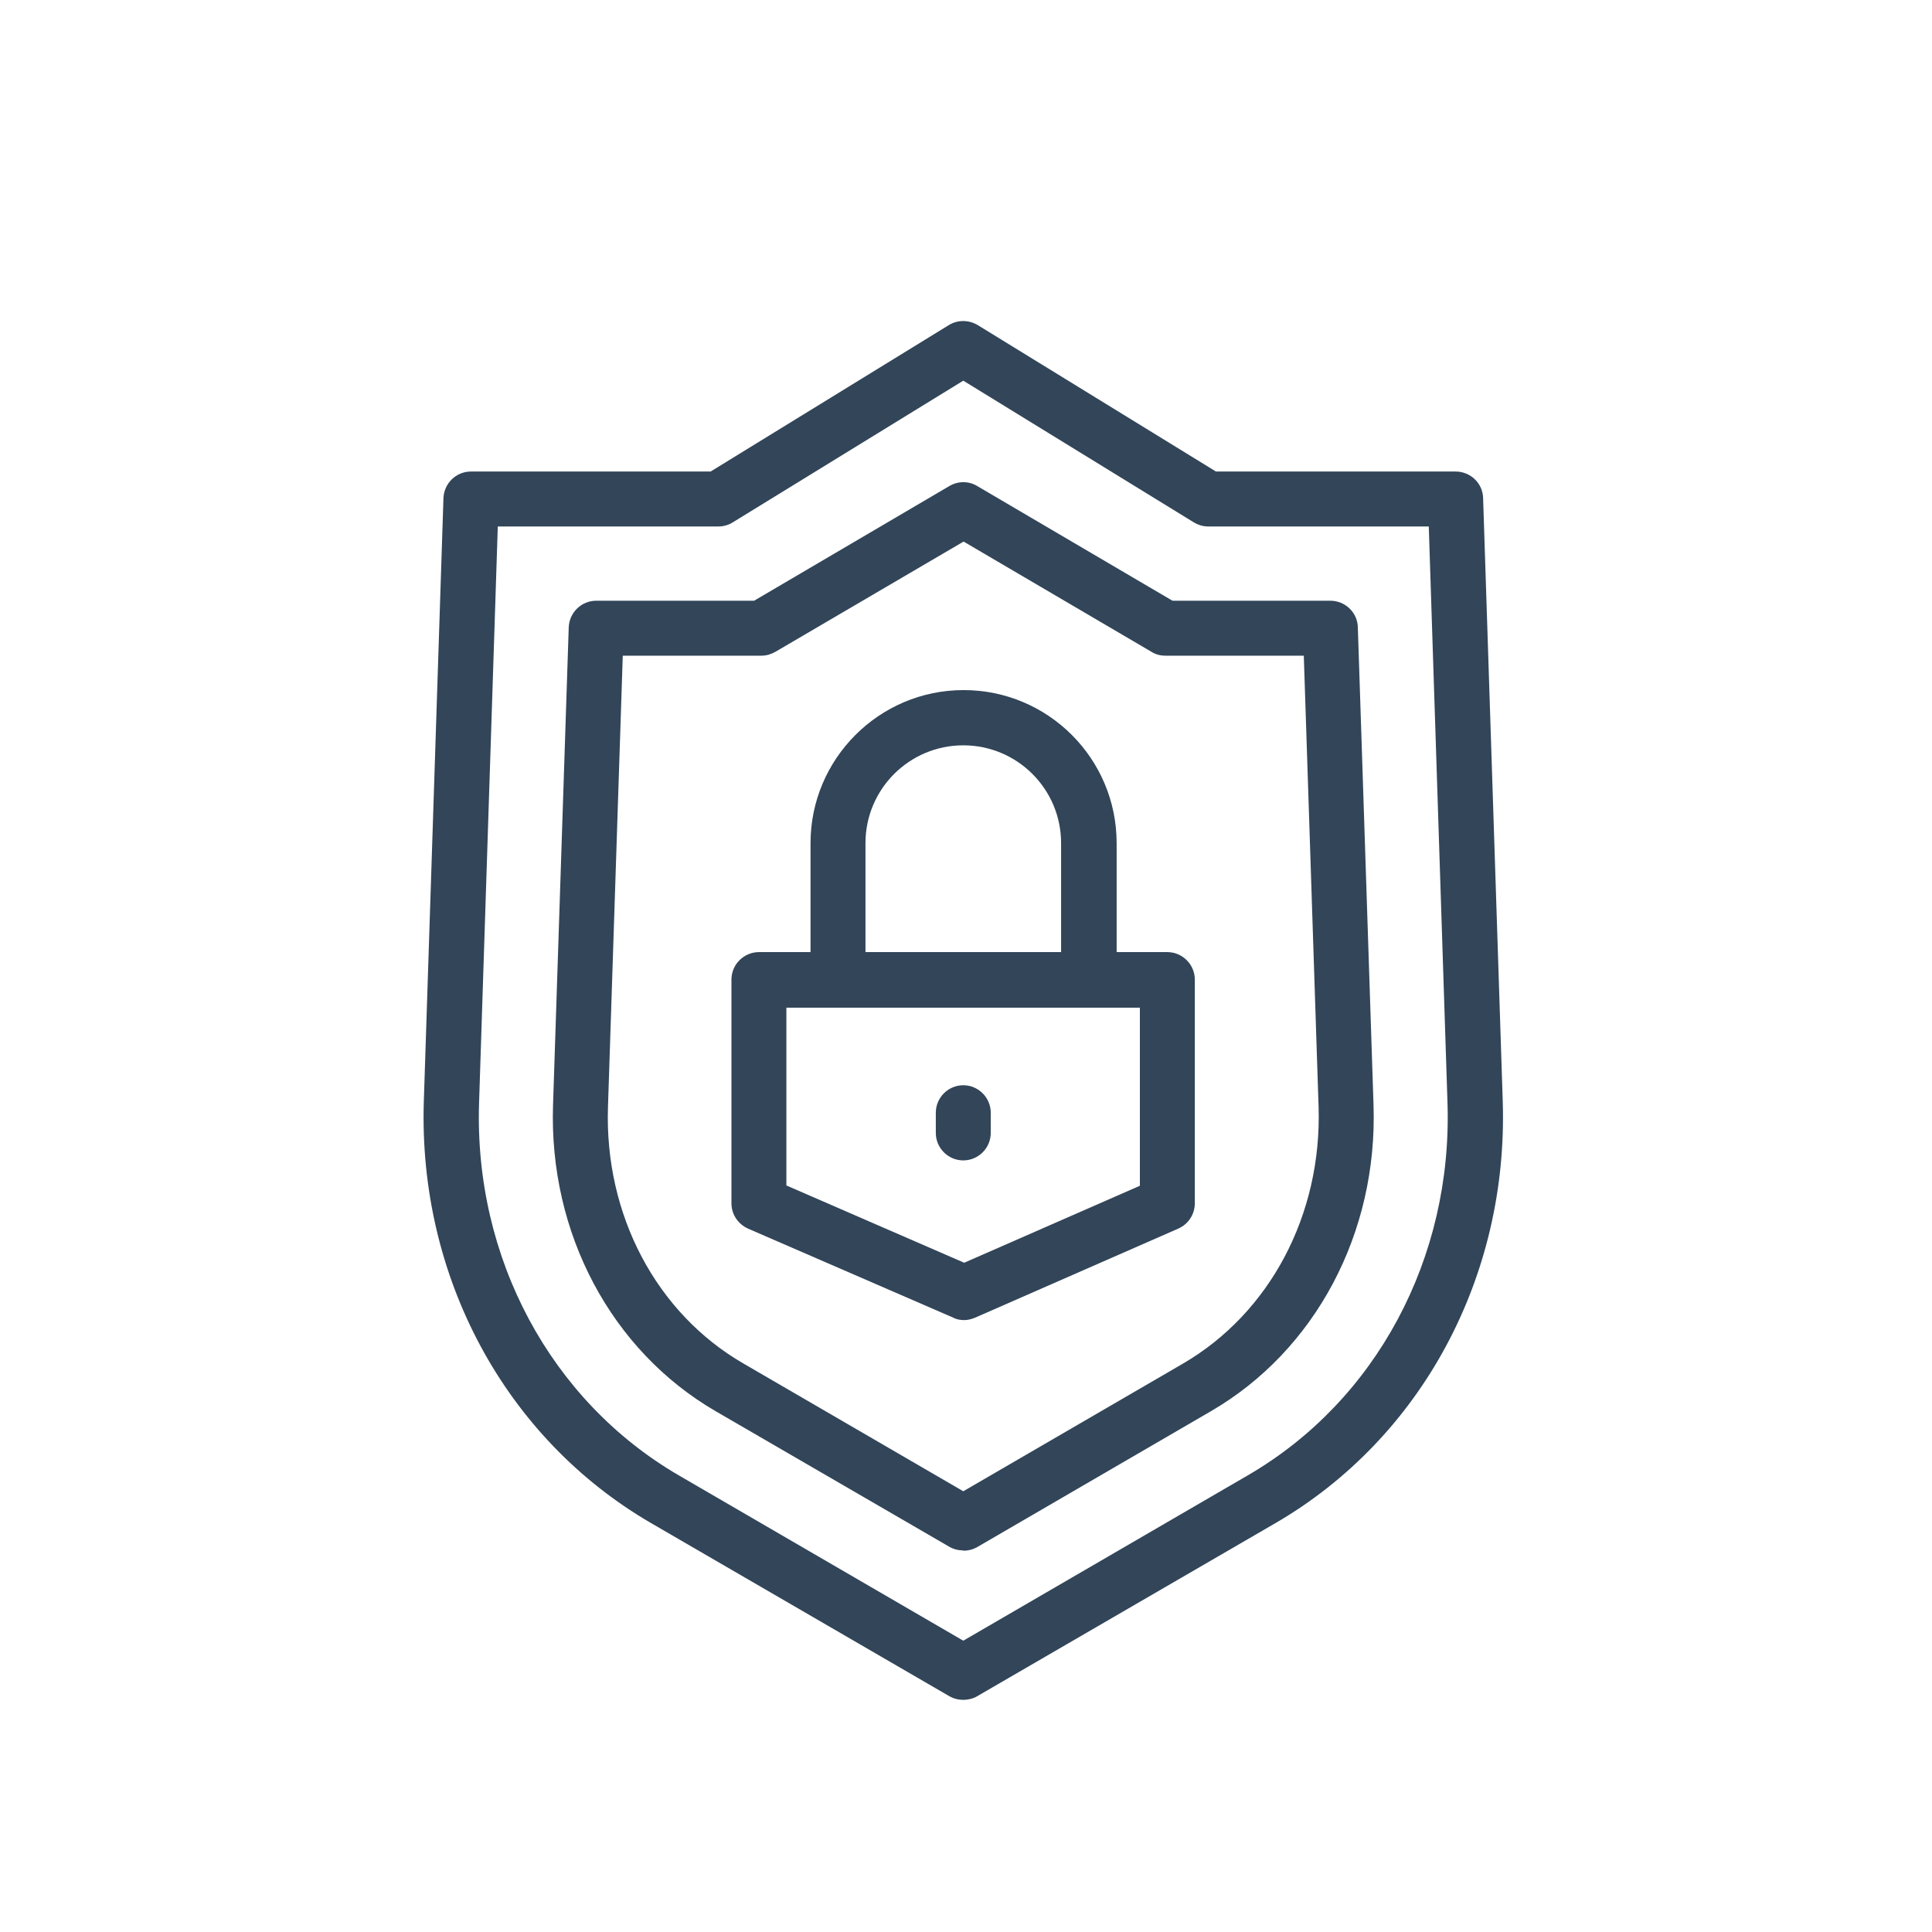
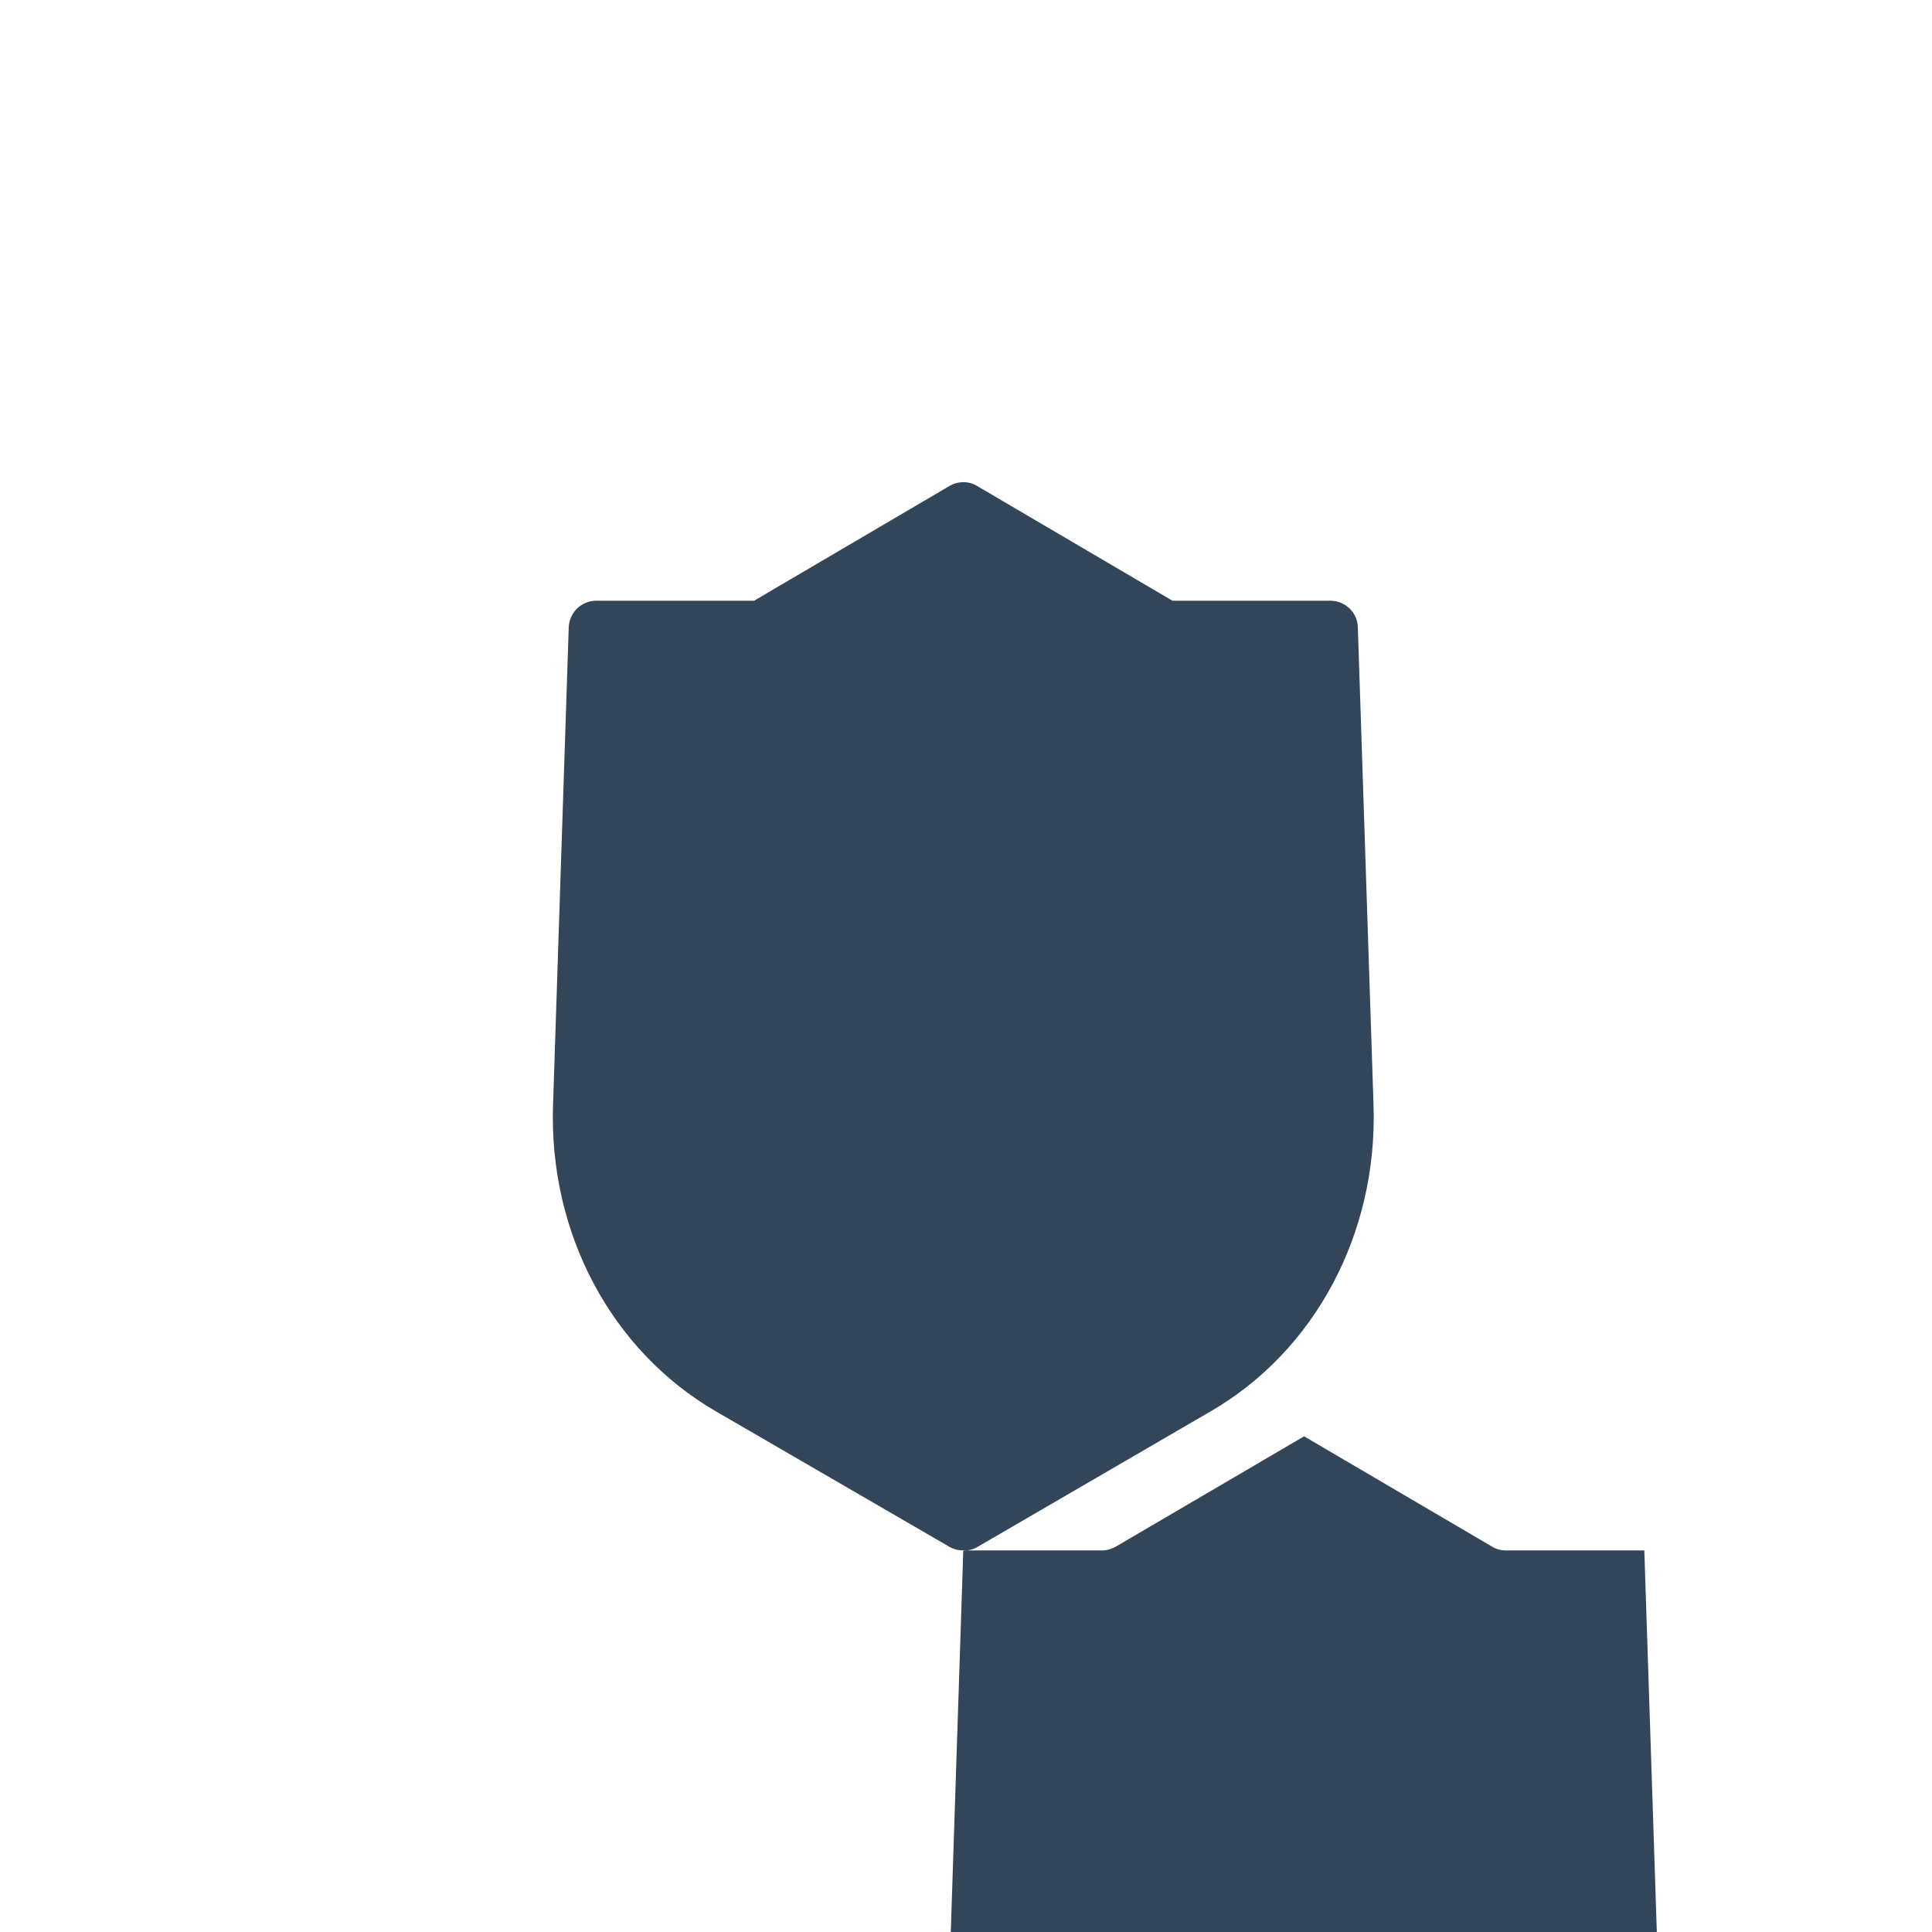
<svg xmlns="http://www.w3.org/2000/svg" id="Layer_1" version="1.1" viewBox="0 0 64 64">
  <defs>
    <style>
      .st0 {
        fill: #324559;
      }

      .st1 {
        display: none;
        fill: #fff;
        stroke: #231f20;
        stroke-miterlimit: 10;
      }
    </style>
  </defs>
-   <rect class="st1" x="14" y="14" width="36" height="36" />
  <g>
    <g>
-       <path class="st0" d="M31.91,56.31c-.16,0-.32-.04-.46-.12l-9.89-5.74c-4.83-2.81-7.71-8.16-7.52-13.98l.65-19.97c.02-.49.42-.88.91-.88h7.94l7.89-4.85c.29-.18.66-.18.96,0l7.89,4.85h7.94c.49,0,.9.39.91.88l.65,19.97c.19,5.82-2.69,11.17-7.52,13.98l-9.89,5.74c-.14.08-.3.12-.46.12ZM16.49,17.44l-.62,19.09c-.17,5.14,2.37,9.87,6.61,12.34l9.43,5.48,9.43-5.48c4.25-2.47,6.78-7.2,6.61-12.34l-.62-19.09h-7.31c-.17,0-.33-.05-.48-.14l-7.63-4.69-7.63,4.69c-.14.09-.31.14-.48.14h-7.31Z" />
-       <path class="st0" d="M31.91,51.36c-.16,0-.32-.04-.46-.12l-7.74-4.49c-3.46-2.01-5.53-5.9-5.39-10.14l.52-15.83c.02-.49.42-.88.91-.88h5.23l6.47-3.8c.29-.17.64-.17.92,0l6.47,3.8h5.23c.49,0,.9.39.91.88l.52,15.83c.14,4.24-1.93,8.13-5.39,10.14l-7.74,4.5c-.14.08-.3.12-.46.12ZM20.63,21.72l-.49,14.95c-.12,3.57,1.6,6.83,4.49,8.5l7.28,4.23,7.28-4.23c2.88-1.68,4.6-4.93,4.49-8.5l-.49-14.95h-4.59c-.16,0-.32-.04-.46-.13l-6.22-3.65-6.23,3.65c-.14.08-.3.13-.46.13h-4.59Z" />
+       <path class="st0" d="M31.91,51.36c-.16,0-.32-.04-.46-.12l-7.74-4.49c-3.46-2.01-5.53-5.9-5.39-10.14l.52-15.83c.02-.49.42-.88.91-.88h5.23l6.47-3.8c.29-.17.64-.17.92,0l6.47,3.8h5.23c.49,0,.9.39.91.88l.52,15.83c.14,4.24-1.93,8.13-5.39,10.14l-7.74,4.5c-.14.08-.3.12-.46.12Zl-.49,14.95c-.12,3.57,1.6,6.83,4.49,8.5l7.28,4.23,7.28-4.23c2.88-1.68,4.6-4.93,4.49-8.5l-.49-14.95h-4.59c-.16,0-.32-.04-.46-.13l-6.22-3.65-6.23,3.65c-.14.08-.3.13-.46.13h-4.59Z" />
    </g>
    <g>
      <path class="st0" d="M36.06,32.99c-.5,0-.91-.41-.91-.91v-4.15c0-1.79-1.45-3.24-3.24-3.24s-3.24,1.45-3.24,3.24v4.15c0,.5-.41.91-.91.91s-.91-.41-.91-.91v-4.15c0-2.79,2.27-5.07,5.07-5.07s5.07,2.27,5.07,5.07v4.15c0,.5-.41.91-.91.91Z" />
-       <path class="st0" d="M31.94,43.73c-.12,0-.25-.02-.36-.08l-6.8-2.95c-.33-.15-.55-.47-.55-.84v-7.41c0-.5.41-.91.91-.91h13.53c.5,0,.91.41.91.91v7.41c0,.36-.21.69-.55.84l-6.73,2.95c-.12.05-.24.08-.37.08ZM26.05,39.27l5.89,2.56,5.82-2.55v-5.9h-11.71v5.89Z" />
-       <path class="st0" d="M31.91,38.44c-.5,0-.91-.41-.91-.91v-.67c0-.5.41-.91.91-.91s.91.41.91.91v.67c0,.5-.41.91-.91.91Z" />
    </g>
  </g>
</svg>